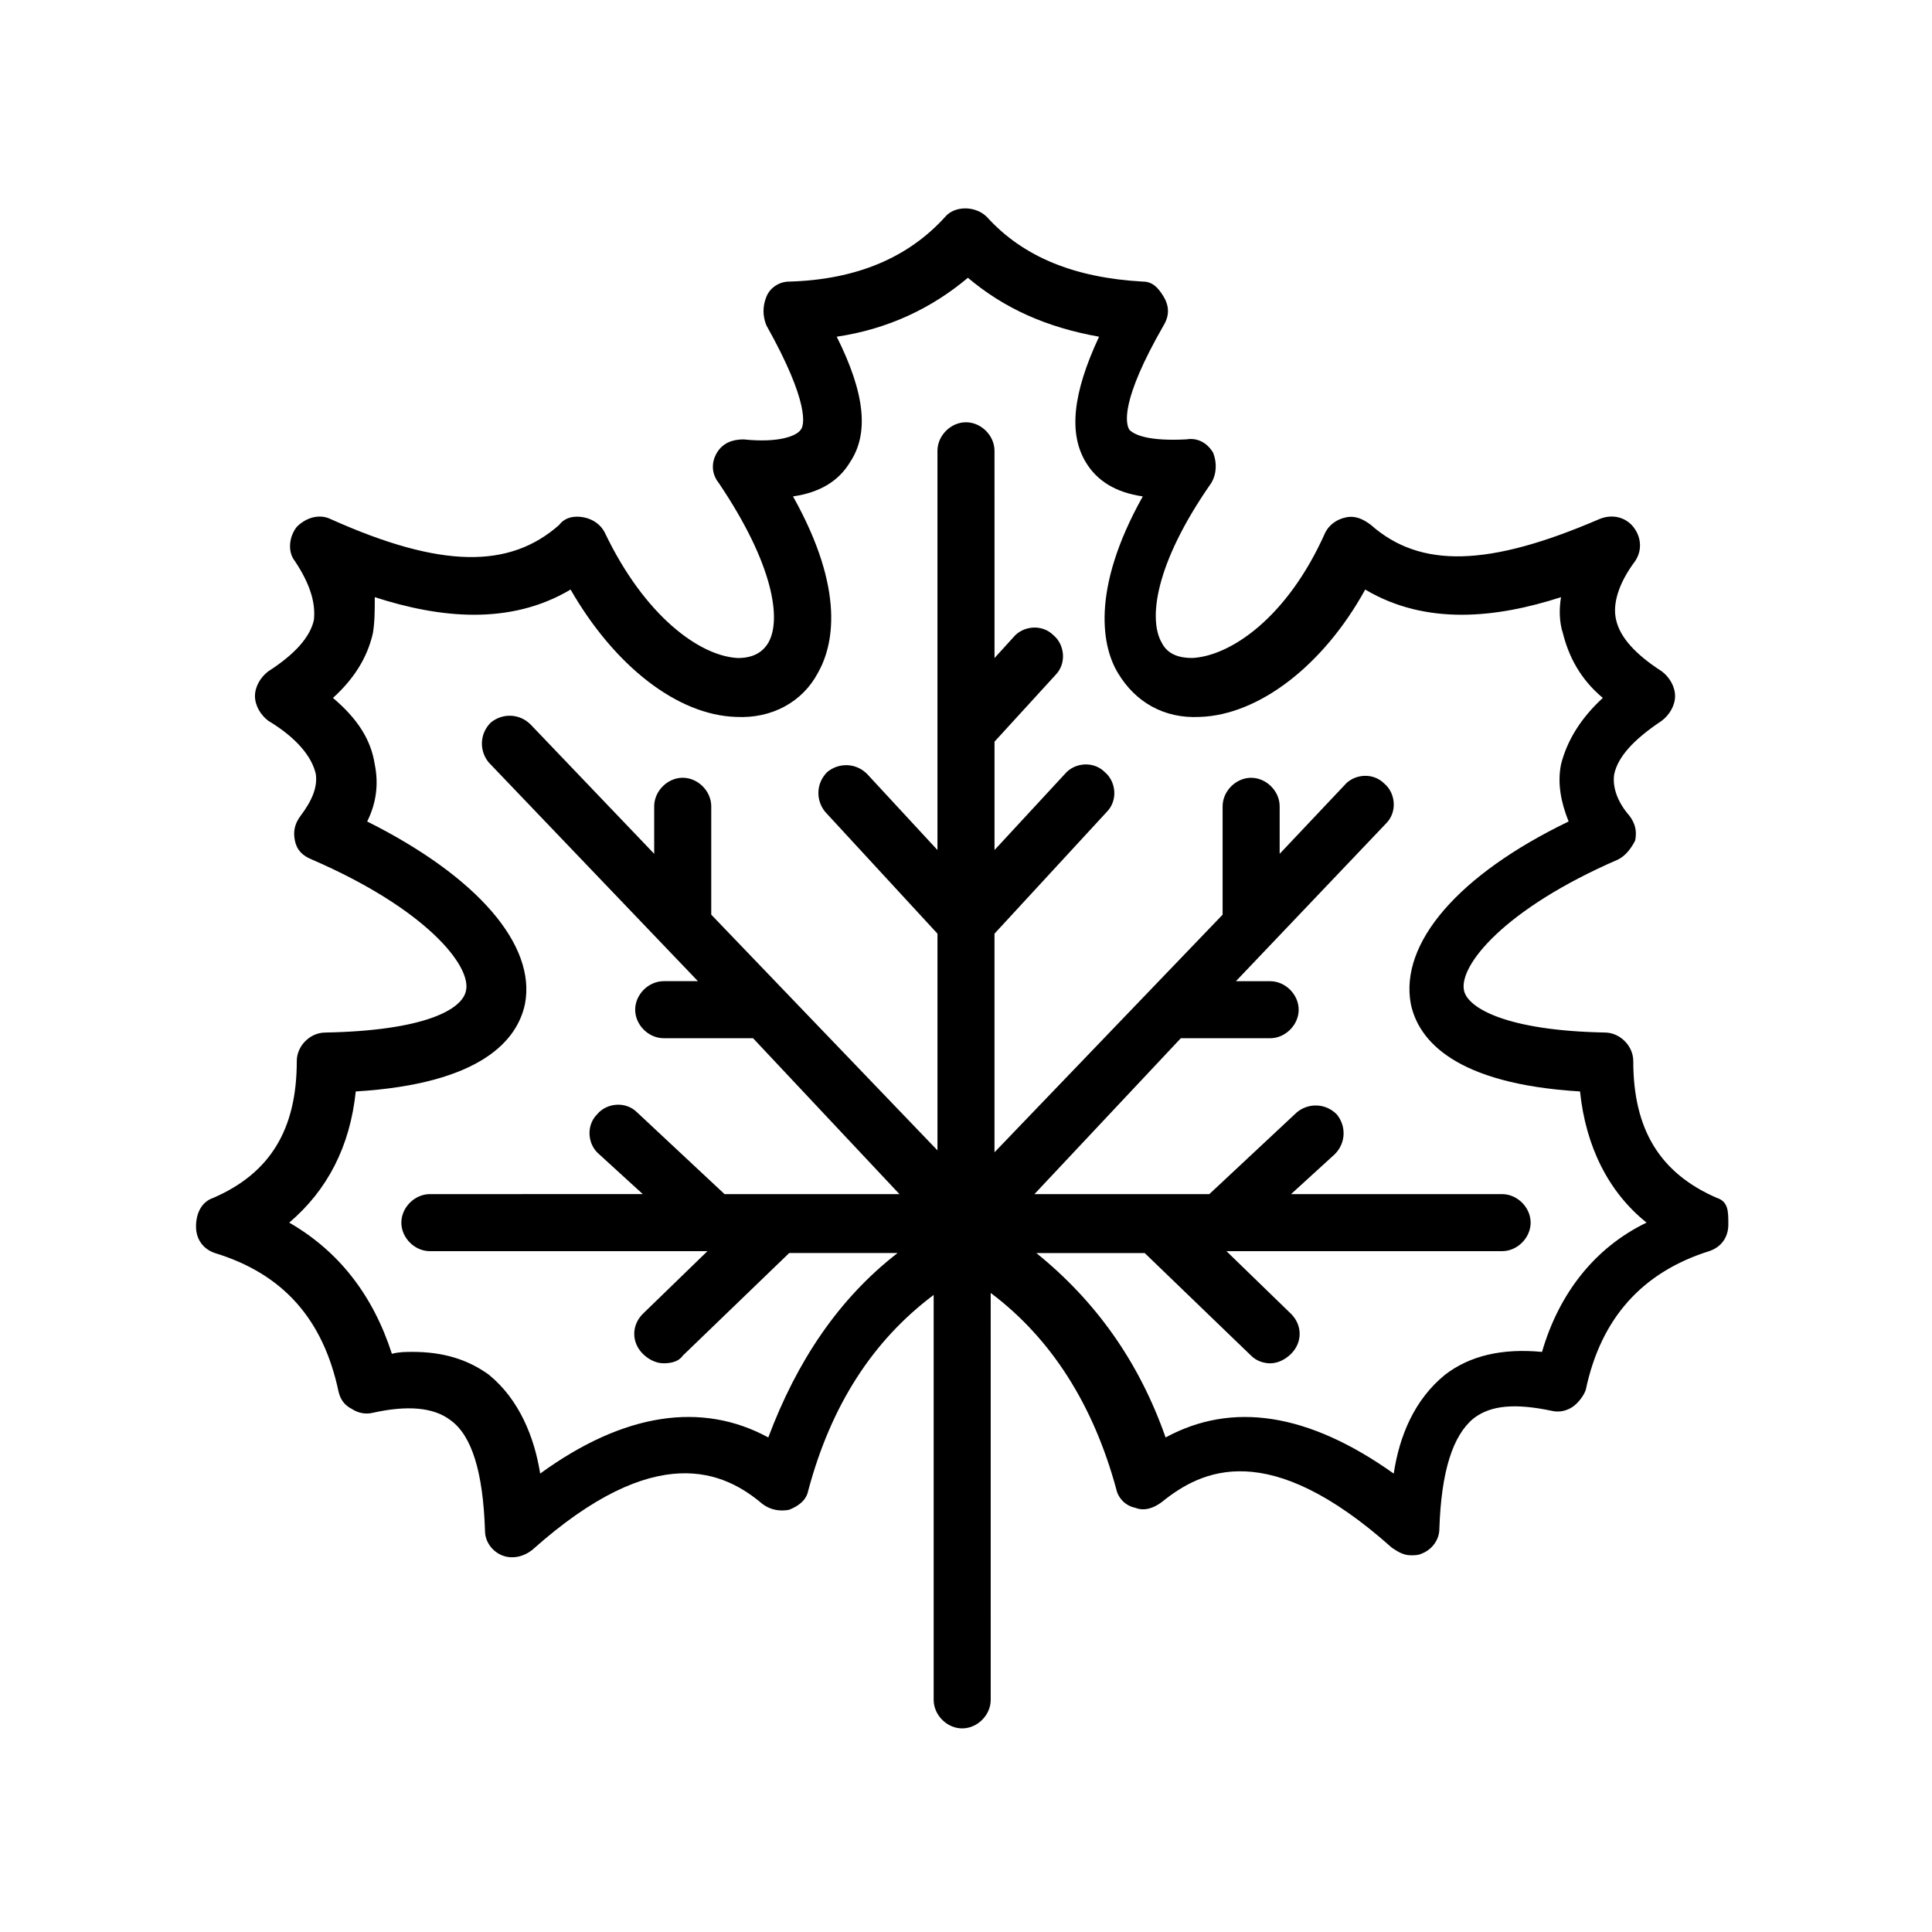
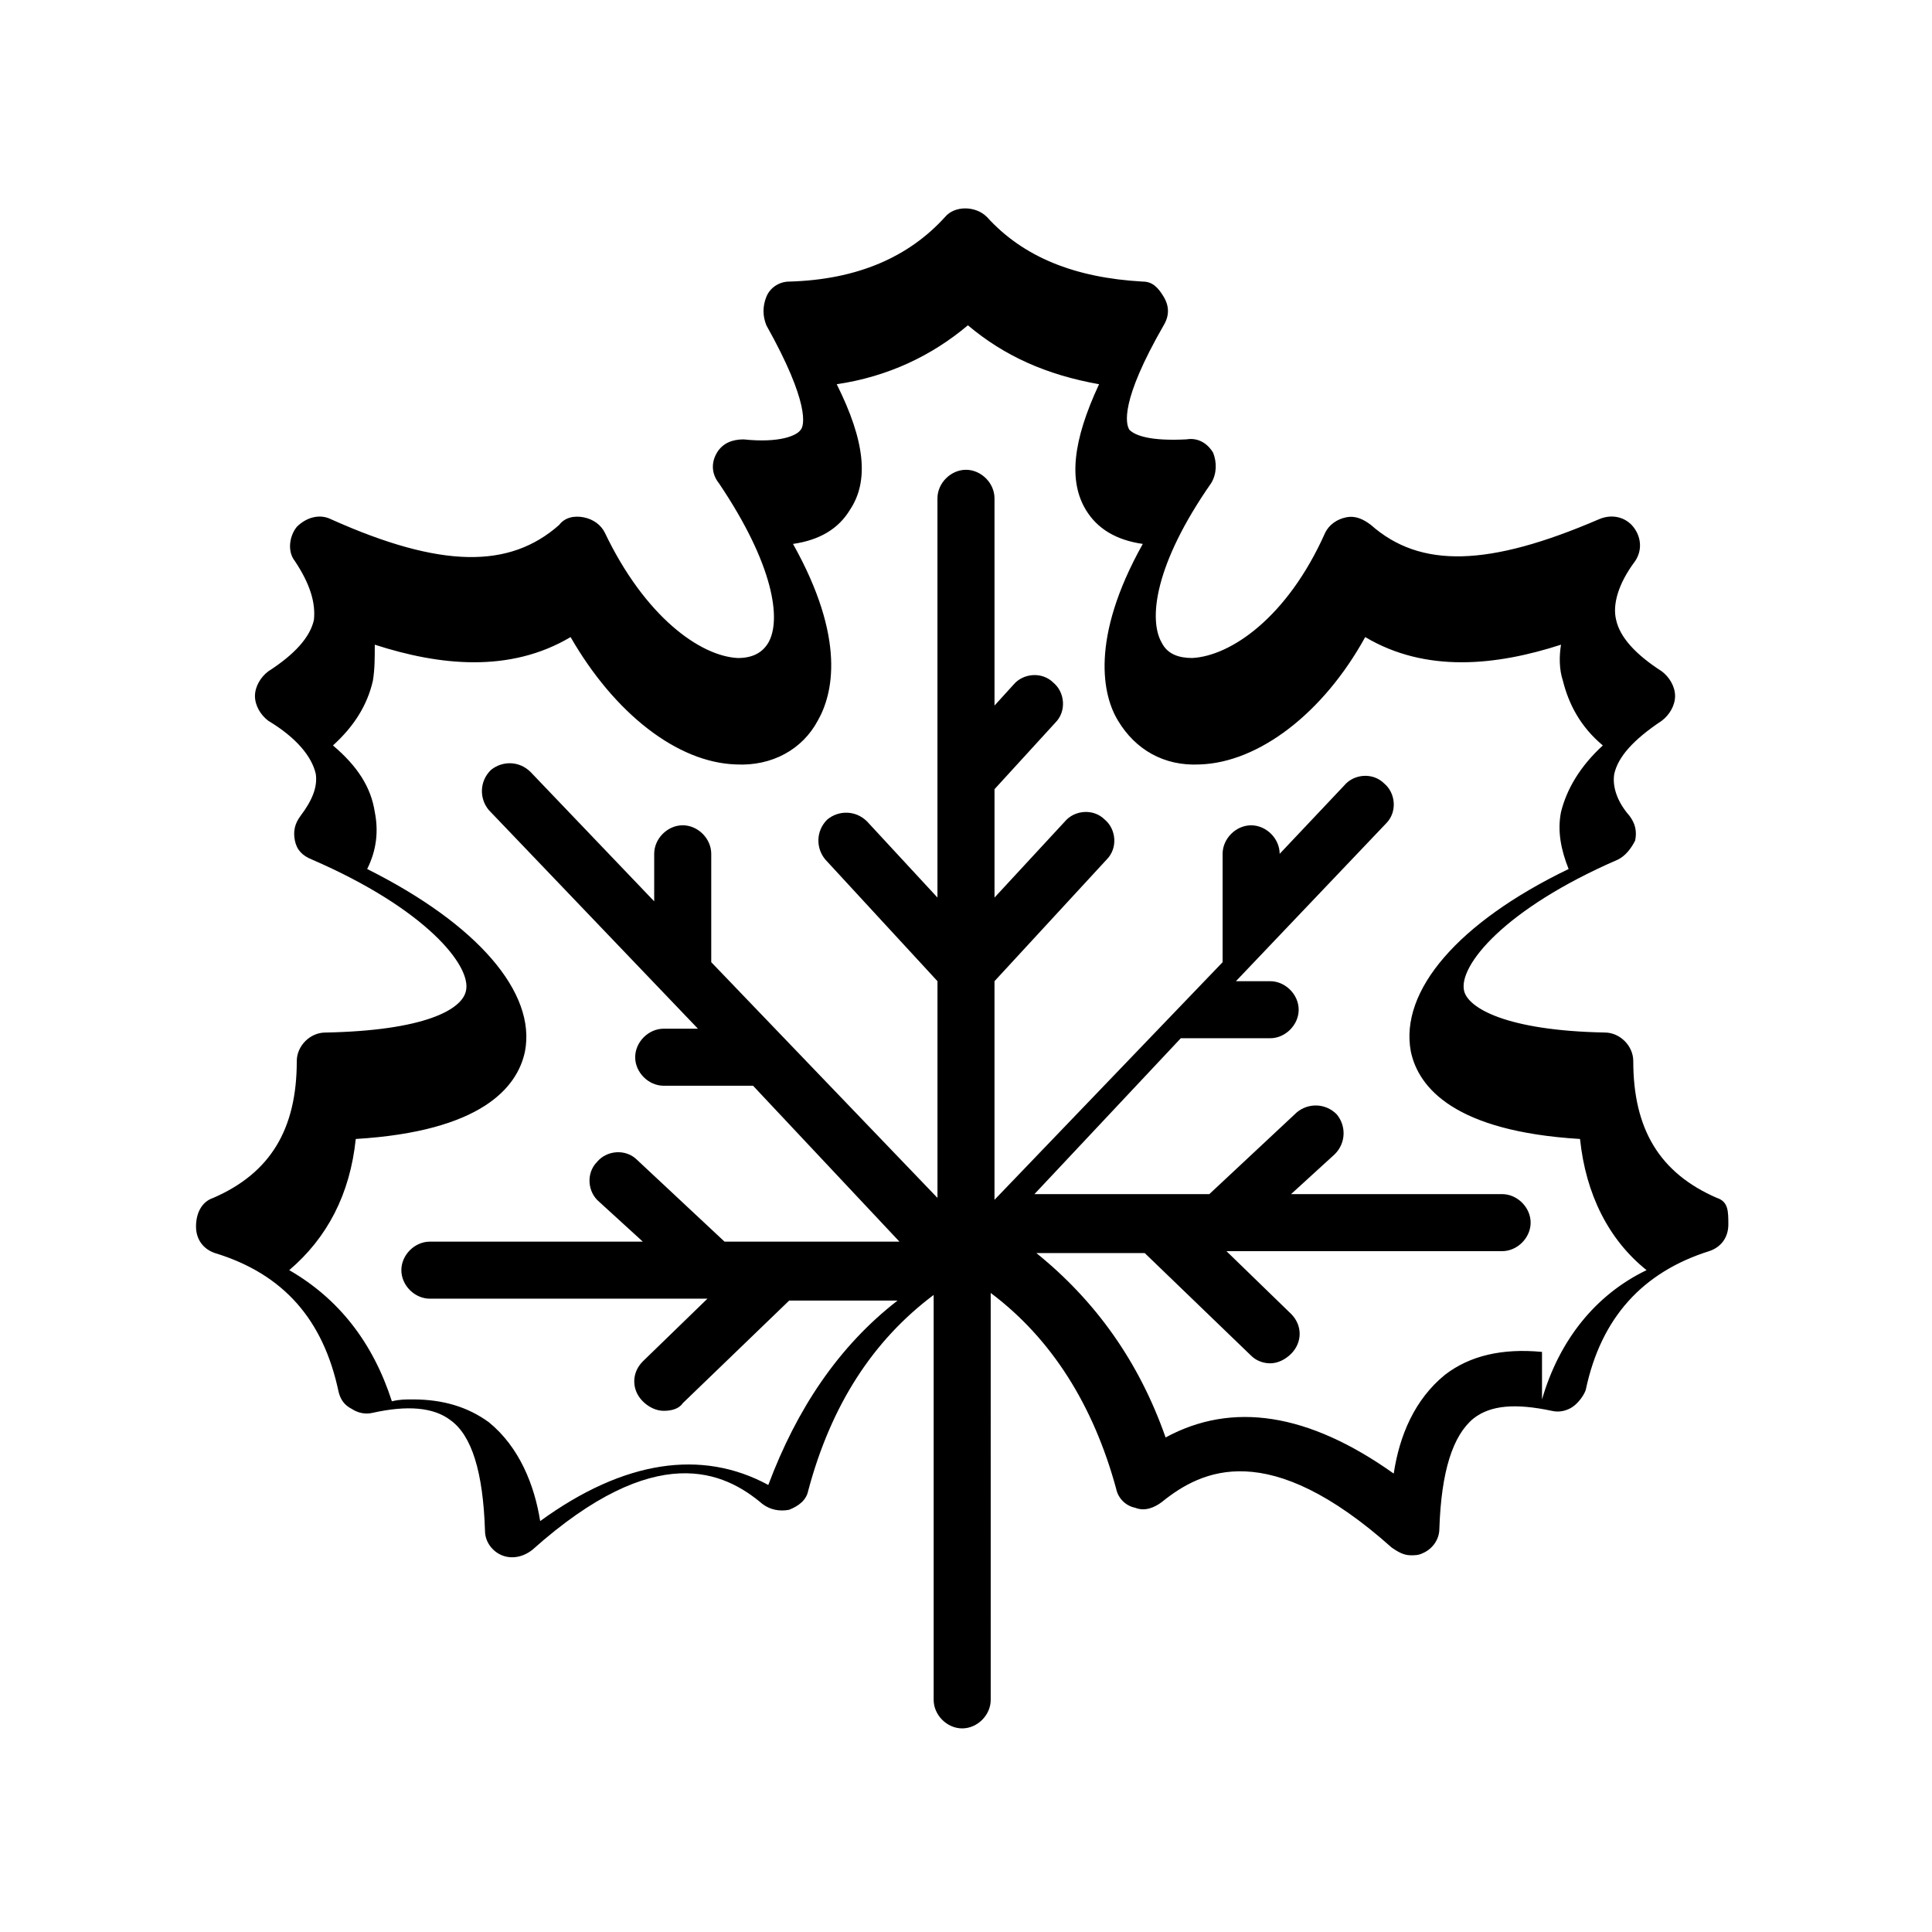
<svg xmlns="http://www.w3.org/2000/svg" fill="#000000" width="800px" height="800px" version="1.1" viewBox="144 144 512 512">
-   <path d="m599 461.46c-15.113-6.551-22.168-18.137-22.168-36.273 0-4.031-3.527-7.559-7.559-7.559-26.199-0.504-36.273-6.551-37.281-11.082-1.512-6.551 10.578-21.664 40.809-34.762 2.016-1.008 3.527-3.023 4.535-5.039 0.504-2.519 0-4.535-1.512-6.551-3.527-4.031-4.535-8.062-4.031-11.082 1.008-4.535 5.039-9.07 12.594-14.105 2.016-1.512 3.527-4.031 3.527-6.551 0-2.519-1.512-5.039-3.527-6.551-7.055-4.535-11.082-9.07-12.09-13.602-1.008-4.031 0.504-9.574 5.039-15.617 2.016-3.023 1.512-6.551-0.504-9.07-2.016-2.519-5.543-3.527-9.07-2.016-29.223 12.594-47.359 13.098-60.457 1.512-2.016-1.512-4.031-2.519-6.551-2.016-2.519 0.504-4.535 2.016-5.543 4.031-10.078 22.672-25.191 32.746-35.266 33.25-3.527 0-6.551-1.008-8.062-4.031-3.527-6.047-2.016-20.656 13.098-42.32 1.512-2.519 1.512-5.543 0.504-8.062-1.512-2.519-4.031-4.031-7.055-3.527-9.574 0.504-13.602-1.008-15.113-2.519-1.008-1.512-2.519-7.559 9.07-27.711 1.512-2.519 1.512-5.039 0-7.559-1.508-2.516-3.019-4.023-5.539-4.023-18.137-1.008-31.738-6.551-41.312-17.129-3.023-3.023-8.566-3.023-11.082 0-9.574 10.578-23.176 16.625-41.312 17.129-2.519 0-5.039 1.512-6.047 4.031-1.008 2.519-1.008 5.039 0 7.559 11.586 20.656 10.078 26.703 9.07 27.711-1.008 1.512-5.543 3.527-15.113 2.519-3.023 0-5.543 1.008-7.055 3.527-1.512 2.519-1.512 5.543 0.504 8.062 14.609 21.664 16.625 36.273 13.098 42.32-1.512 2.519-4.031 4.031-8.062 4.031-10.078-0.504-24.688-11.082-35.266-33.25-1.008-2.016-3.023-3.527-5.543-4.031s-5.039 0-6.551 2.016c-13.098 11.586-31.234 11.586-60.457-1.512-3.023-1.512-6.551-0.504-9.07 2.016-2.016 2.519-2.519 6.551-0.504 9.07 4.031 6.047 5.543 11.082 5.039 15.617-1.008 4.535-5.039 9.07-12.09 13.602-2.016 1.512-3.527 4.031-3.527 6.551s1.512 5.039 3.527 6.551c7.559 4.535 11.586 9.574 12.594 14.105 0.504 3.527-1.008 7.055-4.031 11.082-1.512 2.016-2.016 4.031-1.512 6.551 0.504 2.519 2.016 4.031 4.535 5.039 30.23 13.098 42.32 28.215 40.809 34.762-1.008 5.039-11.082 10.578-37.281 11.082-4.031 0-7.559 3.527-7.559 7.559 0 18.137-7.055 29.727-22.168 36.273-3.023 1.008-4.535 4.031-4.535 7.559s2.016 6.047 5.039 7.055c18.137 5.543 28.719 17.633 32.746 36.777 0.504 2.016 1.512 3.527 3.527 4.535 1.512 1.008 3.527 1.512 5.543 1.008 9.07-2.016 16.121-1.512 20.656 2.016 5.543 4.031 8.566 13.602 9.07 29.223 0 3.023 2.016 5.543 4.535 6.551 2.519 1.008 5.543 0.504 8.062-1.512 32.746-29.223 50.883-20.656 60.961-12.09 2.016 1.512 4.535 2.016 7.055 1.512 2.519-1.008 4.535-2.519 5.039-5.039 6.047-22.672 17.129-39.801 33.25-51.891v107.31c0 4.031 3.527 7.559 7.559 7.559s7.559-3.527 7.559-7.559l-0.004-107.84c16.121 12.09 27.207 29.727 33.25 51.891 0.504 2.519 2.519 4.535 5.039 5.039 2.519 1.008 5.039 0 7.055-1.512 10.578-8.566 28.215-17.129 60.961 12.09 1.512 1.008 3.023 2.016 5.039 2.016 1.008 0 2.016 0 3.023-0.504 2.519-1.008 4.535-3.527 4.535-6.551 0.504-15.113 3.527-24.688 9.07-29.223 4.535-3.527 11.082-4.031 20.656-2.016 2.016 0.504 4.031 0 5.543-1.008s3.023-3.023 3.527-4.535c4.031-19.145 15.113-31.234 32.746-36.777 3.023-1.008 5.039-3.527 5.039-7.055-0.004-3.519-0.004-6.035-3.027-7.043zm-46.352 40.809c-10.578-1.008-19.145 1.008-25.695 6.047-8.062 6.551-12.09 16.121-13.602 26.199-22.672-16.121-42.824-19.145-60.457-9.574-7.055-20.152-18.641-36.273-34.258-48.871h28.719l28.215 27.207c1.512 1.512 3.527 2.016 5.039 2.016 2.016 0 4.031-1.008 5.543-2.519 3.023-3.023 3.023-7.559 0-10.578l-17.129-16.625h73.051c4.031 0 7.559-3.527 7.559-7.559s-3.527-7.559-7.559-7.559h-55.93l11.586-10.578c3.023-3.023 3.023-7.559 0.504-10.578-3.023-3.023-7.559-3.023-10.578-0.504l-23.176 21.664h-46.352l38.793-41.312h23.68c4.031 0 7.559-3.527 7.559-7.559s-3.527-7.559-7.559-7.559h-9.07l39.801-41.816c3.023-3.023 2.519-8.062-0.504-10.578-3.023-3.023-8.062-2.519-10.578 0.504l-17.129 18.137v-12.594c0-4.031-3.527-7.559-7.559-7.559s-7.559 3.527-7.559 7.559v28.719l-60.453 62.969v-57.938l29.727-32.242c3.023-3.023 2.519-8.062-0.504-10.578-3.023-3.023-8.062-2.519-10.578 0.504l-18.641 20.152v-28.719l16.121-17.633c3.023-3.023 2.519-8.062-0.504-10.578-3.023-3.023-8.062-2.519-10.578 0.504l-5.039 5.543-0.004-54.922c0-4.031-3.527-7.559-7.559-7.559s-7.559 3.527-7.559 7.559v105.8l-18.641-20.152c-3.023-3.023-7.559-3.023-10.578-0.504-3.023 3.023-3.023 7.559-0.504 10.578l29.727 32.242v57.434l-59.953-62.469v-28.719c0-4.031-3.527-7.559-7.559-7.559s-7.559 3.527-7.559 7.559v12.594l-32.746-34.258c-3.023-3.023-7.559-3.023-10.578-0.504-3.023 3.023-3.023 7.559-0.504 10.578l55.418 57.938h-9.07c-4.031 0-7.559 3.527-7.559 7.559s3.527 7.559 7.559 7.559h23.68l38.793 41.312h-46.352l-23.176-21.664c-3.023-3.023-8.062-2.519-10.578 0.504-3.023 3.023-2.519 8.062 0.504 10.578l11.586 10.578-56.422 0.008c-4.031 0-7.559 3.527-7.559 7.559s3.527 7.559 7.559 7.559h73.555l-17.129 16.621c-3.023 3.023-3.023 7.559 0 10.578 1.512 1.512 3.527 2.519 5.543 2.519s4.031-0.504 5.039-2.016l28.215-27.207h28.719c-15.617 12.09-26.703 28.719-34.258 48.871-17.633-9.574-38.289-6.551-60.457 9.574-1.512-9.574-5.543-19.648-13.602-26.199-5.543-4.031-12.09-6.047-20.152-6.047-2.016 0-3.527 0-5.543 0.504-5.039-15.617-14.105-27.207-27.207-34.762 10.078-8.566 16.121-20.152 17.633-34.762 33.25-2.016 42.824-13.602 44.84-23.176 3.023-15.617-12.594-33.754-41.816-48.367 2.519-5.039 3.023-10.078 2.016-15.113-1.008-6.551-4.535-12.09-11.082-17.633 5.543-5.039 9.07-10.578 10.578-17.129 0.504-3.023 0.504-6.047 0.504-9.574 17.129 5.543 35.77 7.559 51.891-2.016 11.586 20.152 28.215 33.25 43.832 33.754 9.574 0.504 17.633-4.031 21.664-11.586 4.031-7.055 7.559-21.664-6.551-46.855 7.055-1.008 12.09-4.031 15.113-9.07 5.039-7.559 4.031-18.137-3.527-33.25 13.602-2.016 25.191-7.559 34.762-15.617 9.574 8.062 20.656 13.098 34.762 15.617-7.055 15.113-8.062 25.695-3.527 33.25 3.023 5.039 8.062 8.062 15.113 9.07-14.105 25.191-10.578 40.305-6.551 46.855 4.535 7.559 12.09 12.09 21.664 11.586 15.617-0.504 32.746-13.602 43.832-33.754 16.121 9.574 34.762 7.559 51.891 2.016-0.504 3.023-0.504 6.551 0.504 9.574 1.512 6.047 4.535 12.09 10.578 17.129-6.047 5.543-9.574 11.586-11.082 17.633-1.008 5.039 0 10.078 2.016 15.113-29.223 14.105-44.84 32.242-41.816 48.367 2.016 9.574 11.586 21.16 44.84 23.176 1.512 14.609 7.559 26.703 17.633 34.762-13.602 6.551-23.172 18.641-27.707 34.262z" />
+   <path d="m599 461.46c-15.113-6.551-22.168-18.137-22.168-36.273 0-4.031-3.527-7.559-7.559-7.559-26.199-0.504-36.273-6.551-37.281-11.082-1.512-6.551 10.578-21.664 40.809-34.762 2.016-1.008 3.527-3.023 4.535-5.039 0.504-2.519 0-4.535-1.512-6.551-3.527-4.031-4.535-8.062-4.031-11.082 1.008-4.535 5.039-9.07 12.594-14.105 2.016-1.512 3.527-4.031 3.527-6.551 0-2.519-1.512-5.039-3.527-6.551-7.055-4.535-11.082-9.07-12.09-13.602-1.008-4.031 0.504-9.574 5.039-15.617 2.016-3.023 1.512-6.551-0.504-9.07-2.016-2.519-5.543-3.527-9.07-2.016-29.223 12.594-47.359 13.098-60.457 1.512-2.016-1.512-4.031-2.519-6.551-2.016-2.519 0.504-4.535 2.016-5.543 4.031-10.078 22.672-25.191 32.746-35.266 33.25-3.527 0-6.551-1.008-8.062-4.031-3.527-6.047-2.016-20.656 13.098-42.32 1.512-2.519 1.512-5.543 0.504-8.062-1.512-2.519-4.031-4.031-7.055-3.527-9.574 0.504-13.602-1.008-15.113-2.519-1.008-1.512-2.519-7.559 9.07-27.711 1.512-2.519 1.512-5.039 0-7.559-1.508-2.516-3.019-4.023-5.539-4.023-18.137-1.008-31.738-6.551-41.312-17.129-3.023-3.023-8.566-3.023-11.082 0-9.574 10.578-23.176 16.625-41.312 17.129-2.519 0-5.039 1.512-6.047 4.031-1.008 2.519-1.008 5.039 0 7.559 11.586 20.656 10.078 26.703 9.07 27.711-1.008 1.512-5.543 3.527-15.113 2.519-3.023 0-5.543 1.008-7.055 3.527-1.512 2.519-1.512 5.543 0.504 8.062 14.609 21.664 16.625 36.273 13.098 42.32-1.512 2.519-4.031 4.031-8.062 4.031-10.078-0.504-24.688-11.082-35.266-33.25-1.008-2.016-3.023-3.527-5.543-4.031s-5.039 0-6.551 2.016c-13.098 11.586-31.234 11.586-60.457-1.512-3.023-1.512-6.551-0.504-9.07 2.016-2.016 2.519-2.519 6.551-0.504 9.07 4.031 6.047 5.543 11.082 5.039 15.617-1.008 4.535-5.039 9.07-12.09 13.602-2.016 1.512-3.527 4.031-3.527 6.551s1.512 5.039 3.527 6.551c7.559 4.535 11.586 9.574 12.594 14.105 0.504 3.527-1.008 7.055-4.031 11.082-1.512 2.016-2.016 4.031-1.512 6.551 0.504 2.519 2.016 4.031 4.535 5.039 30.23 13.098 42.32 28.215 40.809 34.762-1.008 5.039-11.082 10.578-37.281 11.082-4.031 0-7.559 3.527-7.559 7.559 0 18.137-7.055 29.727-22.168 36.273-3.023 1.008-4.535 4.031-4.535 7.559s2.016 6.047 5.039 7.055c18.137 5.543 28.719 17.633 32.746 36.777 0.504 2.016 1.512 3.527 3.527 4.535 1.512 1.008 3.527 1.512 5.543 1.008 9.07-2.016 16.121-1.512 20.656 2.016 5.543 4.031 8.566 13.602 9.07 29.223 0 3.023 2.016 5.543 4.535 6.551 2.519 1.008 5.543 0.504 8.062-1.512 32.746-29.223 50.883-20.656 60.961-12.09 2.016 1.512 4.535 2.016 7.055 1.512 2.519-1.008 4.535-2.519 5.039-5.039 6.047-22.672 17.129-39.801 33.25-51.891v107.31c0 4.031 3.527 7.559 7.559 7.559s7.559-3.527 7.559-7.559l-0.004-107.84c16.121 12.09 27.207 29.727 33.25 51.891 0.504 2.519 2.519 4.535 5.039 5.039 2.519 1.008 5.039 0 7.055-1.512 10.578-8.566 28.215-17.129 60.961 12.09 1.512 1.008 3.023 2.016 5.039 2.016 1.008 0 2.016 0 3.023-0.504 2.519-1.008 4.535-3.527 4.535-6.551 0.504-15.113 3.527-24.688 9.07-29.223 4.535-3.527 11.082-4.031 20.656-2.016 2.016 0.504 4.031 0 5.543-1.008s3.023-3.023 3.527-4.535c4.031-19.145 15.113-31.234 32.746-36.777 3.023-1.008 5.039-3.527 5.039-7.055-0.004-3.519-0.004-6.035-3.027-7.043zm-46.352 40.809c-10.578-1.008-19.145 1.008-25.695 6.047-8.062 6.551-12.09 16.121-13.602 26.199-22.672-16.121-42.824-19.145-60.457-9.574-7.055-20.152-18.641-36.273-34.258-48.871h28.719l28.215 27.207c1.512 1.512 3.527 2.016 5.039 2.016 2.016 0 4.031-1.008 5.543-2.519 3.023-3.023 3.023-7.559 0-10.578l-17.129-16.625h73.051c4.031 0 7.559-3.527 7.559-7.559s-3.527-7.559-7.559-7.559h-55.93l11.586-10.578c3.023-3.023 3.023-7.559 0.504-10.578-3.023-3.023-7.559-3.023-10.578-0.504l-23.176 21.664h-46.352l38.793-41.312h23.68c4.031 0 7.559-3.527 7.559-7.559s-3.527-7.559-7.559-7.559h-9.07l39.801-41.816c3.023-3.023 2.519-8.062-0.504-10.578-3.023-3.023-8.062-2.519-10.578 0.504l-17.129 18.137c0-4.031-3.527-7.559-7.559-7.559s-7.559 3.527-7.559 7.559v28.719l-60.453 62.969v-57.938l29.727-32.242c3.023-3.023 2.519-8.062-0.504-10.578-3.023-3.023-8.062-2.519-10.578 0.504l-18.641 20.152v-28.719l16.121-17.633c3.023-3.023 2.519-8.062-0.504-10.578-3.023-3.023-8.062-2.519-10.578 0.504l-5.039 5.543-0.004-54.922c0-4.031-3.527-7.559-7.559-7.559s-7.559 3.527-7.559 7.559v105.8l-18.641-20.152c-3.023-3.023-7.559-3.023-10.578-0.504-3.023 3.023-3.023 7.559-0.504 10.578l29.727 32.242v57.434l-59.953-62.469v-28.719c0-4.031-3.527-7.559-7.559-7.559s-7.559 3.527-7.559 7.559v12.594l-32.746-34.258c-3.023-3.023-7.559-3.023-10.578-0.504-3.023 3.023-3.023 7.559-0.504 10.578l55.418 57.938h-9.07c-4.031 0-7.559 3.527-7.559 7.559s3.527 7.559 7.559 7.559h23.68l38.793 41.312h-46.352l-23.176-21.664c-3.023-3.023-8.062-2.519-10.578 0.504-3.023 3.023-2.519 8.062 0.504 10.578l11.586 10.578-56.422 0.008c-4.031 0-7.559 3.527-7.559 7.559s3.527 7.559 7.559 7.559h73.555l-17.129 16.621c-3.023 3.023-3.023 7.559 0 10.578 1.512 1.512 3.527 2.519 5.543 2.519s4.031-0.504 5.039-2.016l28.215-27.207h28.719c-15.617 12.09-26.703 28.719-34.258 48.871-17.633-9.574-38.289-6.551-60.457 9.574-1.512-9.574-5.543-19.648-13.602-26.199-5.543-4.031-12.09-6.047-20.152-6.047-2.016 0-3.527 0-5.543 0.504-5.039-15.617-14.105-27.207-27.207-34.762 10.078-8.566 16.121-20.152 17.633-34.762 33.25-2.016 42.824-13.602 44.84-23.176 3.023-15.617-12.594-33.754-41.816-48.367 2.519-5.039 3.023-10.078 2.016-15.113-1.008-6.551-4.535-12.09-11.082-17.633 5.543-5.039 9.07-10.578 10.578-17.129 0.504-3.023 0.504-6.047 0.504-9.574 17.129 5.543 35.77 7.559 51.891-2.016 11.586 20.152 28.215 33.25 43.832 33.754 9.574 0.504 17.633-4.031 21.664-11.586 4.031-7.055 7.559-21.664-6.551-46.855 7.055-1.008 12.09-4.031 15.113-9.07 5.039-7.559 4.031-18.137-3.527-33.25 13.602-2.016 25.191-7.559 34.762-15.617 9.574 8.062 20.656 13.098 34.762 15.617-7.055 15.113-8.062 25.695-3.527 33.25 3.023 5.039 8.062 8.062 15.113 9.07-14.105 25.191-10.578 40.305-6.551 46.855 4.535 7.559 12.09 12.09 21.664 11.586 15.617-0.504 32.746-13.602 43.832-33.754 16.121 9.574 34.762 7.559 51.891 2.016-0.504 3.023-0.504 6.551 0.504 9.574 1.512 6.047 4.535 12.09 10.578 17.129-6.047 5.543-9.574 11.586-11.082 17.633-1.008 5.039 0 10.078 2.016 15.113-29.223 14.105-44.84 32.242-41.816 48.367 2.016 9.574 11.586 21.16 44.84 23.176 1.512 14.609 7.559 26.703 17.633 34.762-13.602 6.551-23.172 18.641-27.707 34.262z" />
</svg>